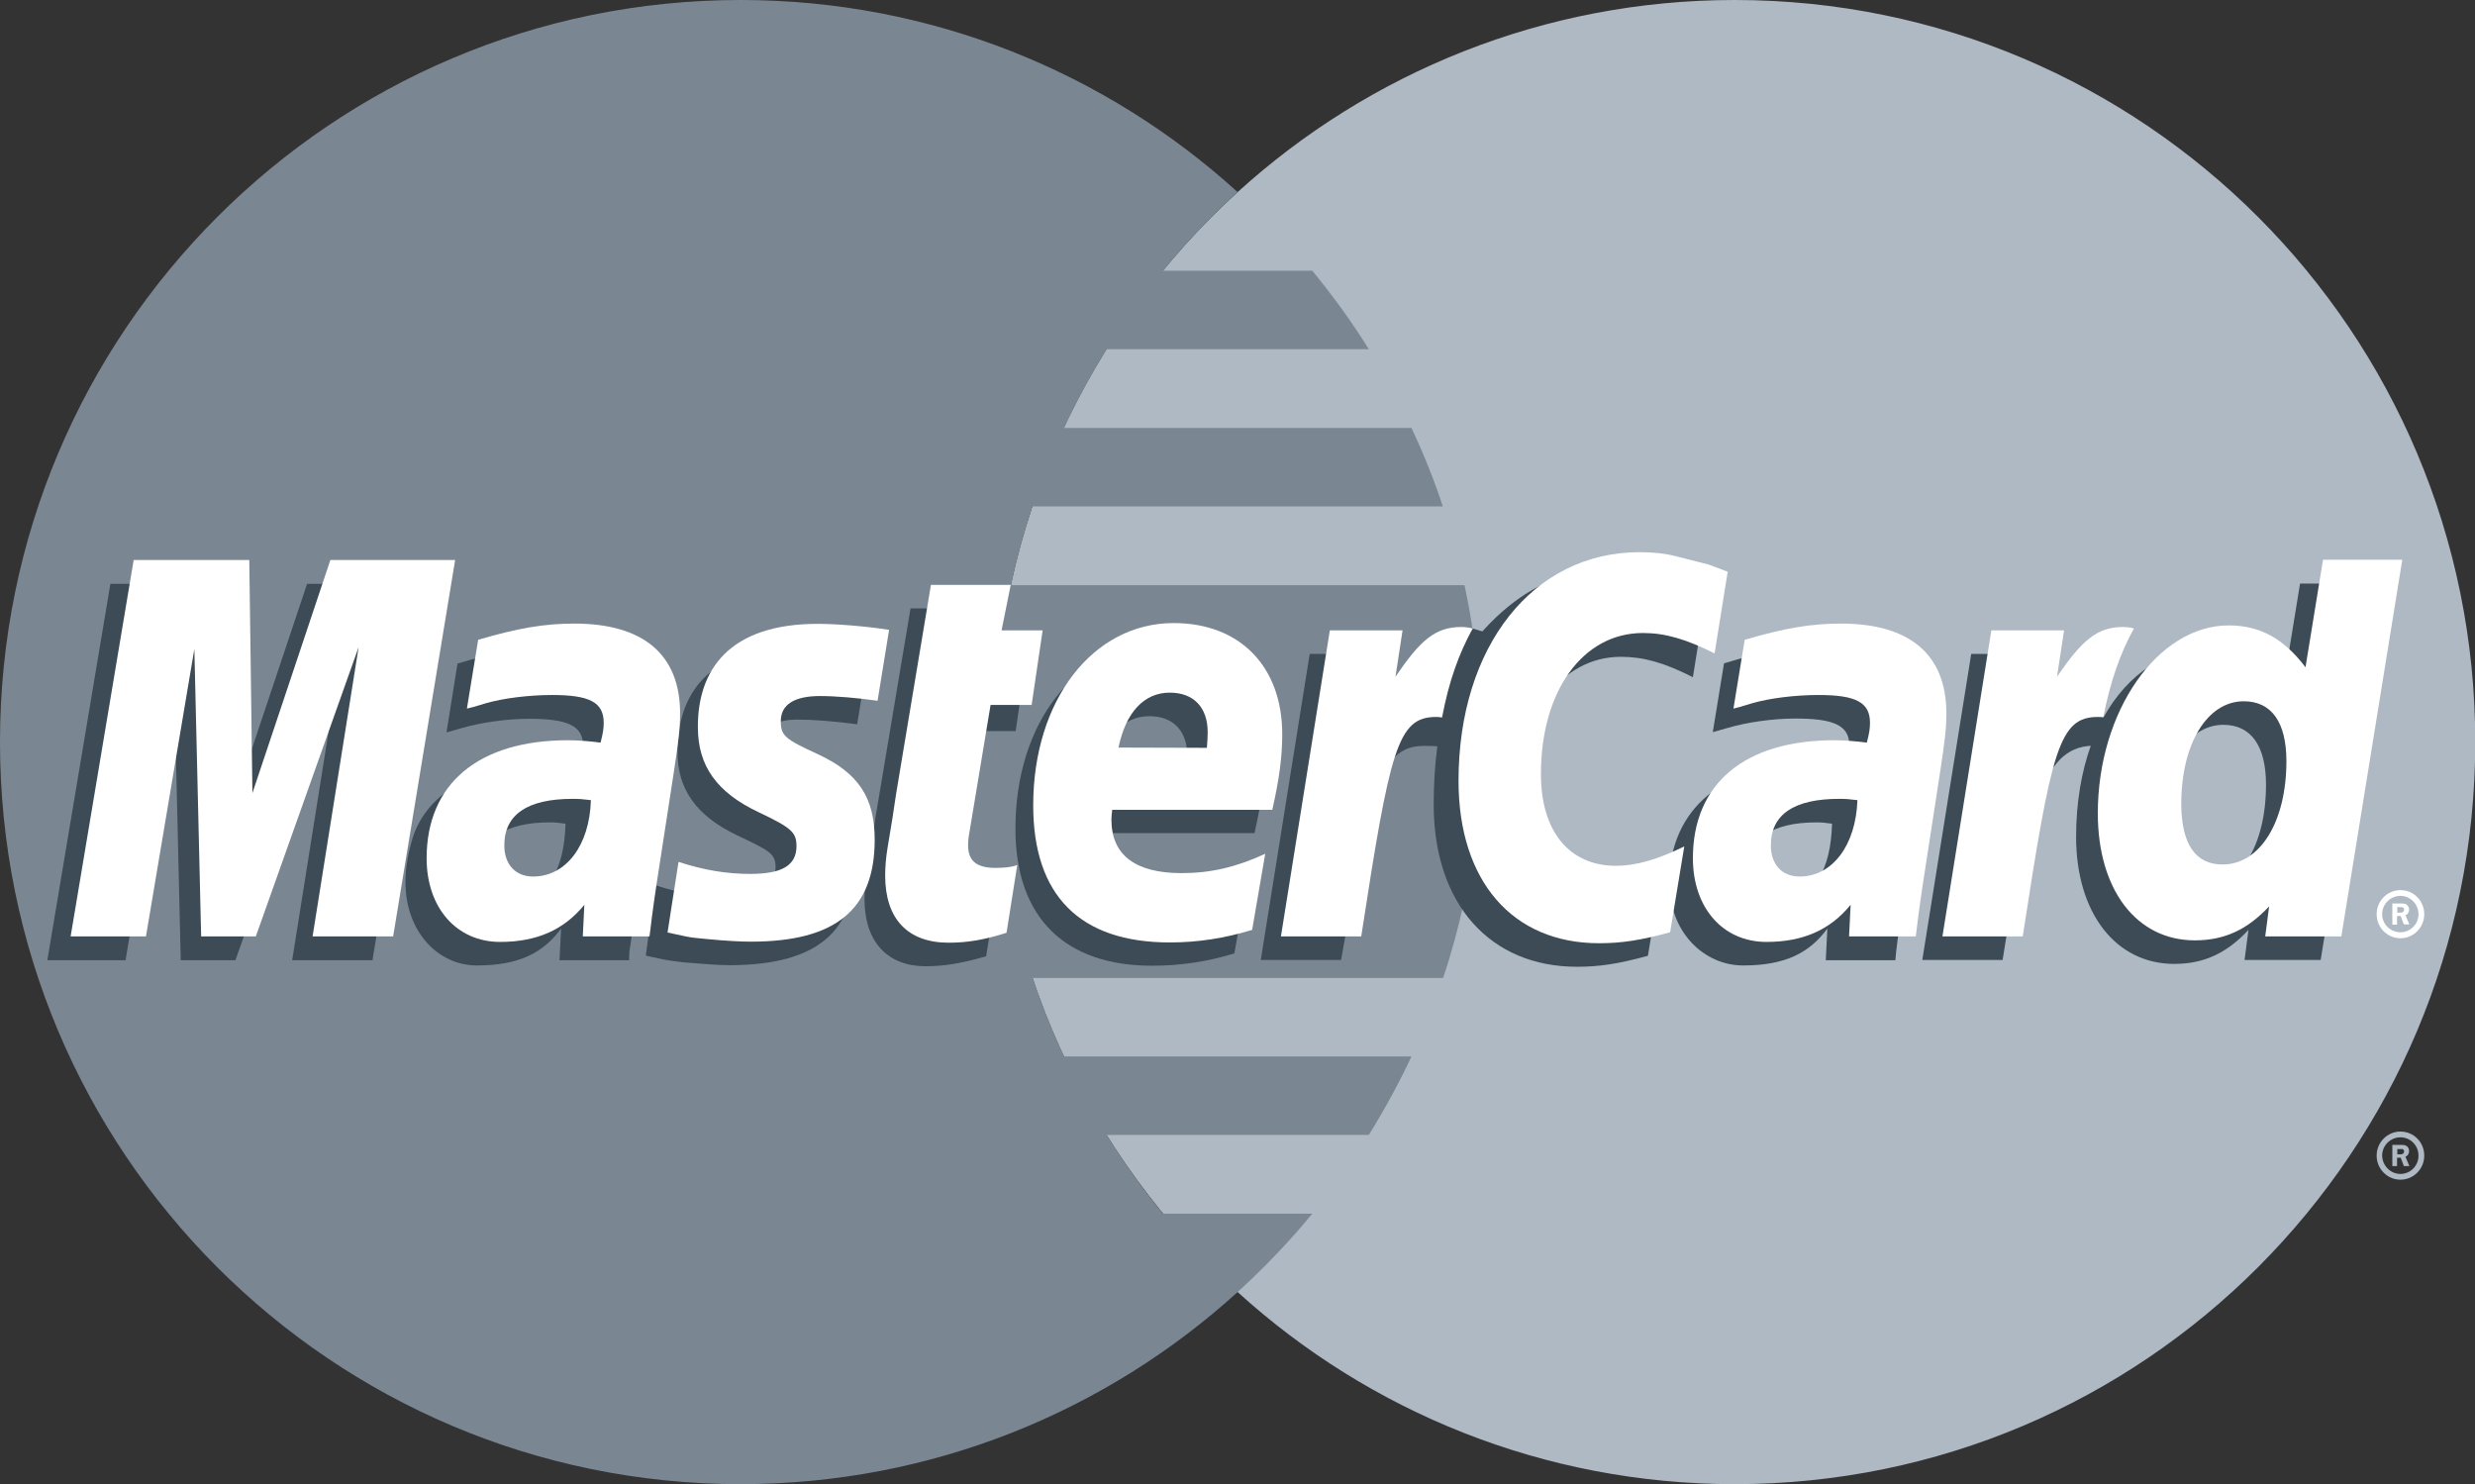
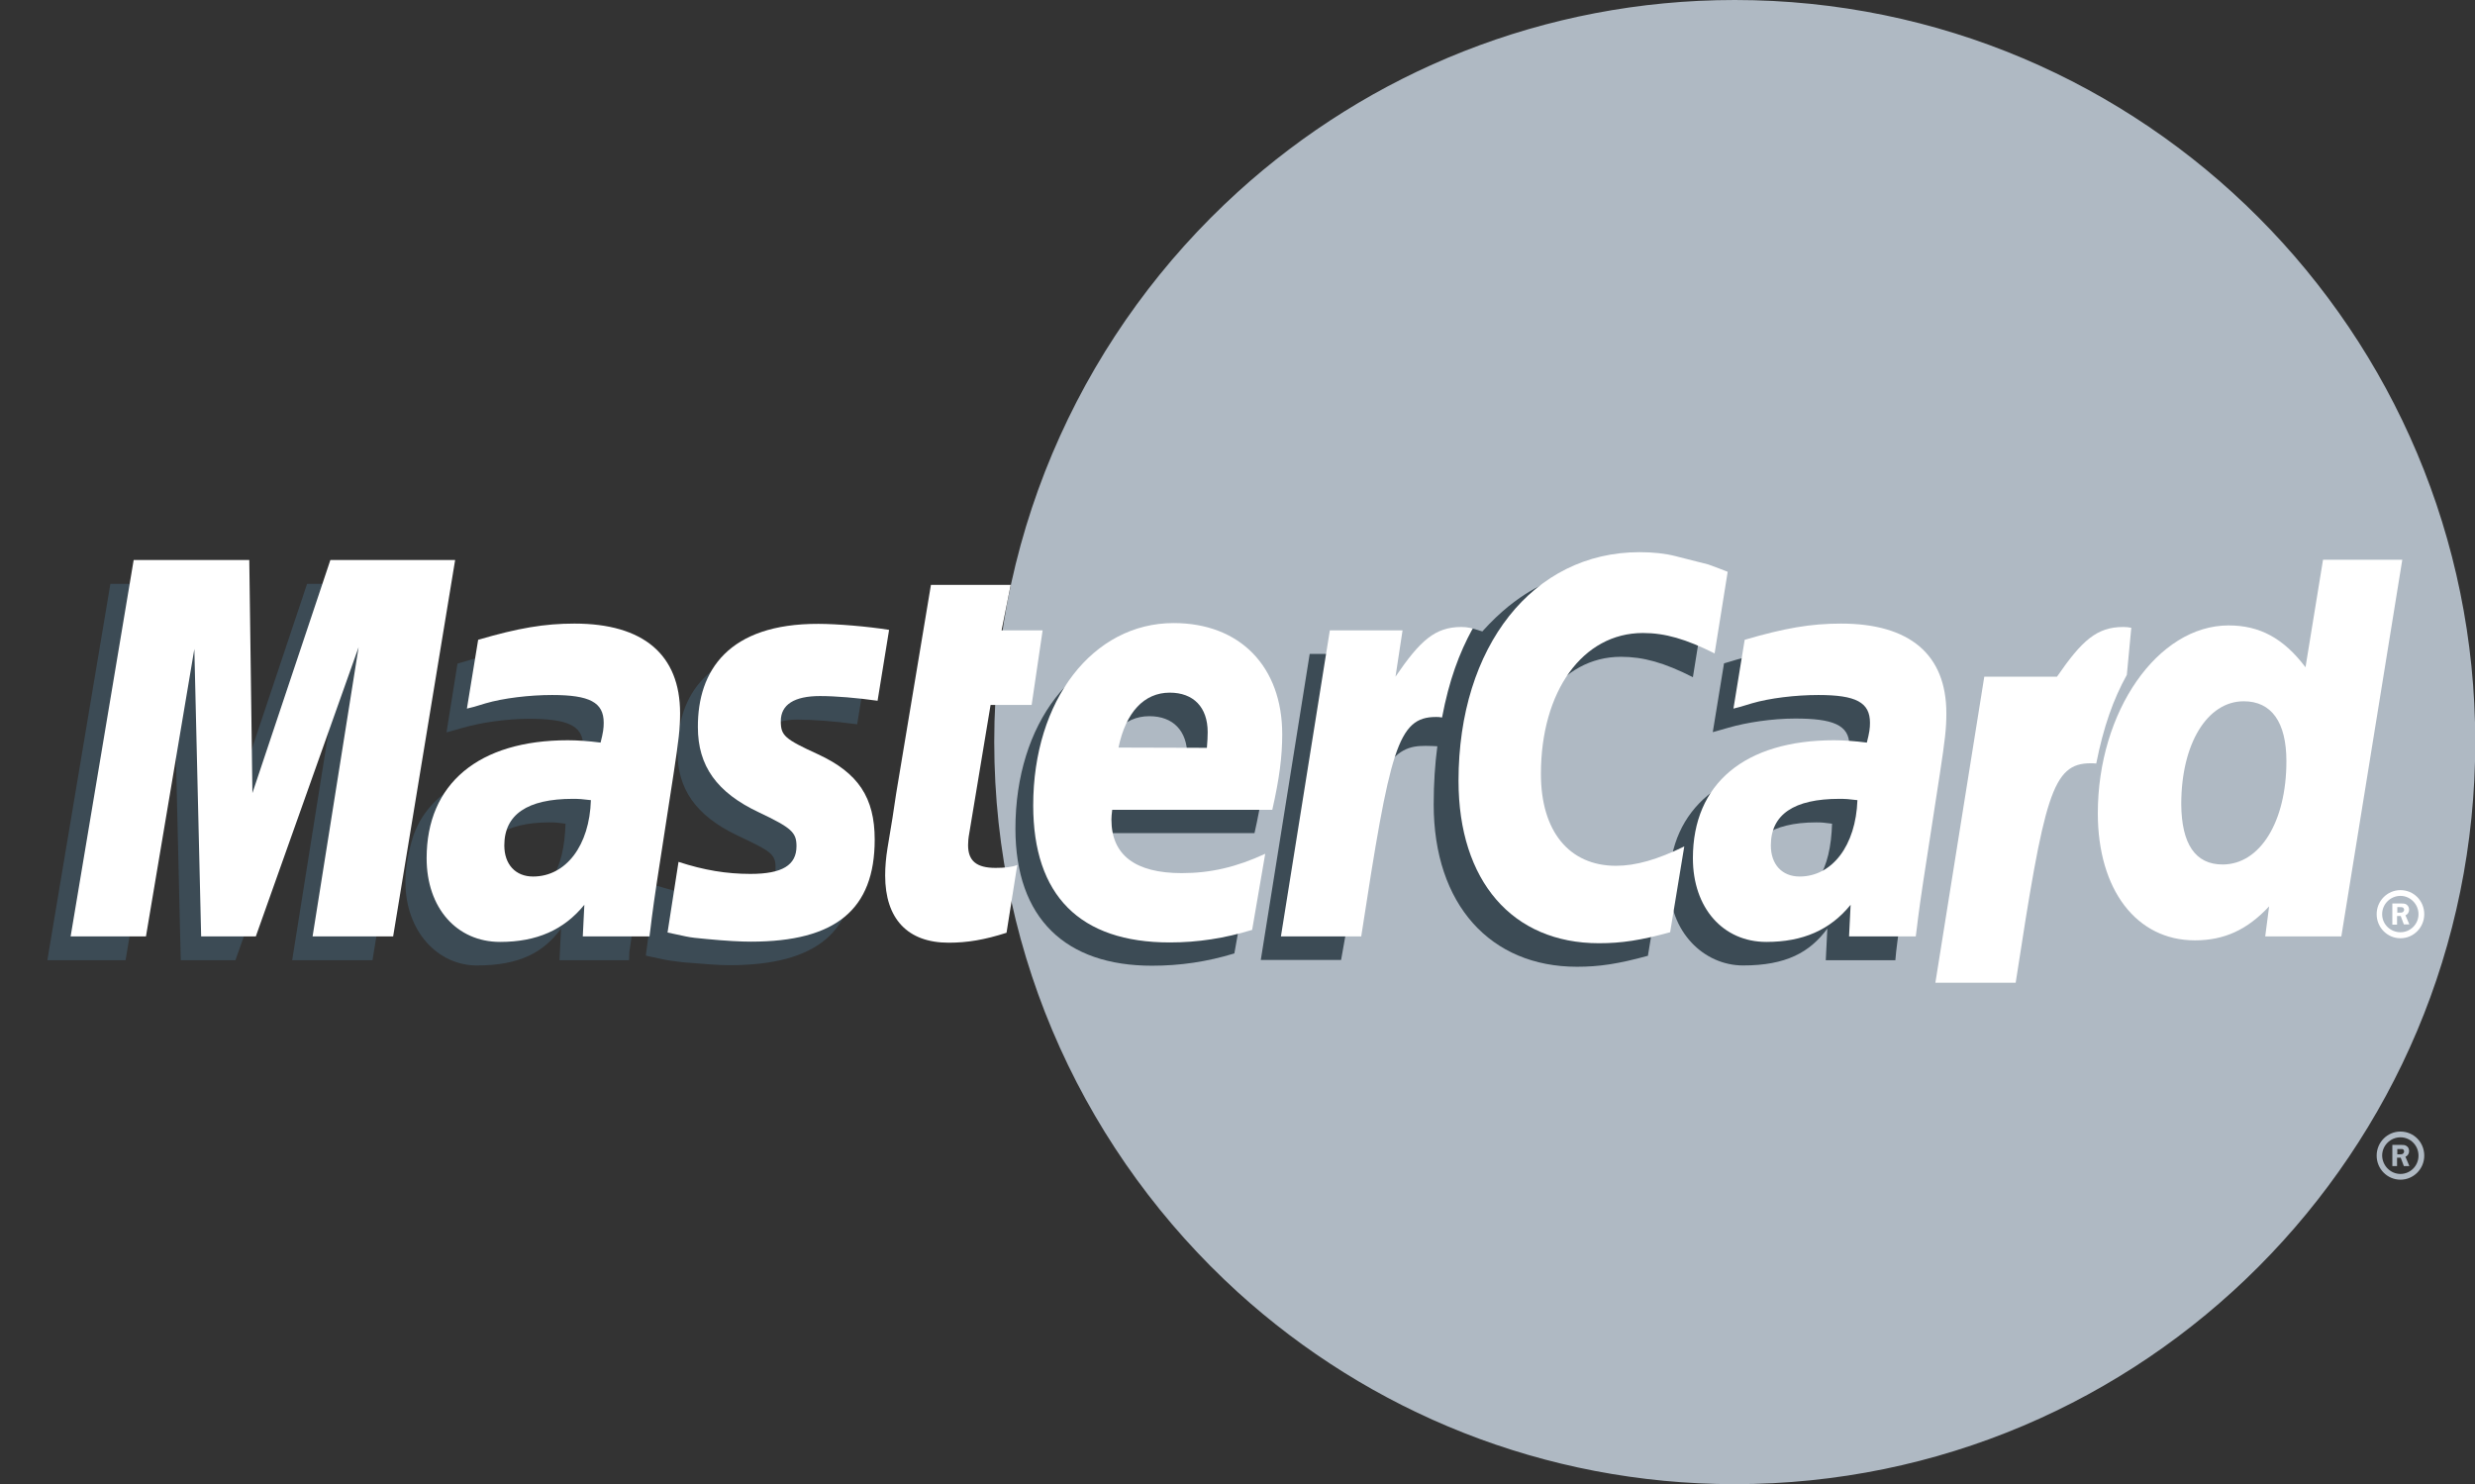
<svg xmlns="http://www.w3.org/2000/svg" version="1.1" id="Layer_1" x="0px" y="0px" viewBox="190.8 114.3 946.2 567.4" style="enable-background:new 190.8 114.3 946.2 567.4;" xml:space="preserve">
  <rect x="190.8" y="114.3" width="946.2" height="567.4" fill="#333333" stroke="none" />
  <style type="text/css">
	.st0{fill:#AFB9C3;}
	.st1{fill:#7A8793;}
	.st2{fill:#FFFFFF;}
	.st3{fill:#3C4B55;}
</style>
  <g>
    <g>
      <path class="st0" d="M664,608.3c50.2,45.6,116.9,73.4,190,73.4c156.4,0,283.1-127,283.1-283.7S1010.4,114.3,854,114.3    c-73.1,0-139.8,27.8-190,73.4c-57.1,51.9-93.1,126.9-93.1,210.2C570.9,481.4,606.9,556.3,664,608.3" />
      <path class="st0" d="M1099.4,556.1c0-5.1,4.1-9.2,9.1-9.2c5.1,0,9.1,4.1,9.1,9.2c0,5.1-4.1,9.2-9.1,9.2    C1103.5,565.3,1099.4,561.2,1099.4,556.1 M1108.5,563.1c3.8,0,6.9-3.1,6.9-7c0-3.9-3.1-7-6.9-7s-7,3.1-7,7    C1101.6,560,1104.7,563.1,1108.5,563.1 M1107.3,560.1h-1.9V552h3.4c0.7,0,1.4,0,2,0.4c0.7,0.4,1,1.2,1,2c0,0.9-0.5,1.8-1.4,2.1    l1.5,3.6h-2.1l-1.2-3.2h-1.4v3.2H1107.3z M1107.3,555.6h1c0.4,0,0.8,0,1.1-0.2c0.3-0.2,0.5-0.6,0.5-0.9s-0.2-0.7-0.4-0.8    c-0.3-0.2-0.8-0.1-1.2-0.1h-1L1107.3,555.6L1107.3,555.6z" />
-       <path class="st1" d="M755.5,368c-1.1-10.2-2.7-20.2-4.8-30H577.3c2.2-10.3,5-20.3,8.2-30.1h156.9c-3.4-10.3-7.4-20.3-12-30H597.6    c4.8-10.4,10.3-20.4,16.3-30.1h100.2c-6.5-10.5-13.8-20.5-21.6-30h-57.1c8.8-10.7,18.3-20.7,28.5-30.1    c-50.2-45.6-116.9-73.4-190-73.4c-156.3,0-283.1,127-283.1,283.7s126.7,283.7,283.1,283.7c73.1,0,139.8-27.8,190-73.4    c10.2-9.3,19.8-19.3,28.6-30h-57.1c-7.8-9.5-15-19.6-21.5-30.1h100.2c6-9.7,11.5-19.7,16.3-30H597.6c-4.5-9.7-8.6-19.7-12-30    h156.9c3.3-9.8,6-19.8,8.2-30.1c2.1-9.8,3.7-19.9,4.8-30c1.1-9.9,1.6-19.9,1.6-30C757.1,387.8,756.5,377.8,755.5,368" />
      <path class="st2" d="M1099.4,463.8c0-5.1,4.1-9.2,9.1-9.2c5.1,0,9.1,4.1,9.1,9.2s-4.1,9.2-9.1,9.2S1099.4,468.9,1099.4,463.8     M1108.5,470.7c3.8,0,6.9-3.1,6.9-6.9s-3.1-7-6.9-7s-7,3.1-7,7S1104.7,470.7,1108.5,470.7 M1107.3,467.8h-1.9v-8.1h3.4    c0.7,0,1.4,0,2,0.4c0.7,0.5,1,1.2,1,2c0,0.9-0.5,1.8-1.4,2.1l1.5,3.5h-2.1l-1.2-3.2h-1.4v3.3H1107.3z M1107.3,463.2h1    c0.4,0,0.8,0,1.1-0.2c0.3-0.2,0.5-0.6,0.5-0.9s-0.2-0.7-0.4-0.8c-0.3-0.2-0.8-0.2-1.2-0.2h-1L1107.3,463.2L1107.3,463.2z" />
-       <path class="st3" d="M567.8,479.9c-9.5,2.7-16,3.8-23.2,3.8c-14.3,0-23.3-9.1-23.3-25.7c0-3.3,0.3-6.8,0.9-10.5l1.9-11.4l1.4-9.3    l13.4-79.9h29.5l-3.5,17.4h18.5l-4.3,29.5h-18.5l-8,47.8c-0.4,2.1-0.5,3.8-0.5,4.8c0,6,3.2,8.7,10.5,8.7c3.5,0,6.2-0.4,9.4-1.1    L567.8,479.9" />
      <path class="st3" d="M662.7,478.8c-10.5,3.2-20.7,4.7-31.5,4.7c-32.9,0-52.2-18-52.2-52.4c0-40.2,22.8-69.7,53.7-69.7    c25.3,0,41.5,16.5,41.5,42.5c0,8.6-1.1,17-3.8,28.9h-61.1c-0.2,1.8-0.3,2.6-0.3,3.7c0,13.6,9.1,20.5,27,20.5    c11,0,20.9-2.3,31.9-7.4L662.7,478.8 M644.4,409.2c0.2-2.4,0.3-4.4,0.3-6c0-9.5-5.4-15.1-14.5-15.1c-9.8,0-16.8,7.5-19.6,21    L644.4,409.2z" />
      <polygon class="st3" points="333.2,481.4 302.5,481.4 320.1,370.8 280.8,481.4 259.9,481.4 257.3,371.4 238.8,481.4 208.9,481.4     233,337.5 277.2,337.5 278.4,426.6 308.2,337.5 356.8,337.5   " />
      <path class="st3" d="M407,429.2c-3.2-0.4-3.8-0.5-6.1-0.5c-17.4,0-26.3,6.7-26.3,17.8c0,7.3,4.3,11.9,11,11.9    C400.6,458.5,406.5,446.5,407,429.2 M431.3,481.4h-26.6l0.6-12.1c-6.7,9.1-15.8,14.1-32.2,14.1c-14.9,0-27.3-13-27.3-31.9    c0-5.6,1-10.6,2.3-15.3c4.8-17.9,23-29.4,50.9-29.8c3.5,0,9-0.1,13.5,0.5c1-3.8,1.2-5.5,1.2-7.6c0-7.8-6.4-10.2-20.7-10.2    c-8.8,0-18.6,1.5-25.5,3.5l-4.2,1.2l-1.8,0.5l4.2-26.3c14.4-4.4,24.4-6.2,35.7-6.2c26.4,0,40.4,11.9,40.4,34.3    c0,5.8,0.6,10.1-1.5,23.2l-6.4,41.5l-1.1,7.5l-0.8,5.9l-0.6,4.1L431.3,481.4z" />
      <path class="st3" d="M810.5,365.4c8.5,0,16.5,2.2,27.5,7.8l5-31.2c-2.7-1.1-3.5-1.4-7.4-2.8L823,336c-3.9-1-8.5-1.5-13.8-1.5    c-15.3,0-24.2,0.2-33.4,5.8c-5,3-11.2,7.5-18.3,15.4l-3.6-1.1l-31.3,22.3l1.5-12.6h-32.6l-18.7,117h30.7l11.2-63    c0,0,4.4-8.6,6.4-11.3c5.7-7.6,10.7-7.7,17-7.5c0.8,0,1.8,0.1,2.2,0.1c-0.9,6.8-1.4,14.2-1.4,22.2c0,38.3,21.7,62.1,54.8,62.1    c8.5,0,15.8-1.1,27.1-4.2l5.4-32.8c-10.2,5-18.5,7.4-26.1,7.4c-17.9,0-28.7-13.2-28.7-35.1C771.5,387.6,787.5,365.4,810.5,365.4" />
-       <path class="st3" d="M1070.1,337.5l-6.7,41.1c-7.4-11.1-16.2-16.4-28.1-16.4c-16.1,0-30.9,9.3-40.4,26.5l0.1-0.2l-19.5-11.6    l1.5-12.6h-32.6l-18.7,117h30.7l10.2-63c0,0,7.9-8.8,9.9-11.5c4.5-5.9,9.6-7.1,13.6-7.4c-3.5,9.9-5.6,21.6-5.6,34.8    c0,29.2,15.2,48.6,37.5,48.6c11.3,0,20-4,28.4-13l-1.5,11.5h29.1l23.4-143.9h-31.3 M1032.7,453.8c-10.5,0-15.7-7.8-15.7-23.1    c0-23,9.9-39.3,23.8-39.3c10.6,0,16.3,8.1,16.3,22.9C1057.1,437.6,1047,453.8,1032.7,453.8" />
      <path class="st3" d="M891.2,429.2c-3.2-0.4-3.8-0.5-6-0.5c-17.4,0-26.3,6.7-26.3,17.8c0,7.3,4.3,11.9,11,11.9    C884.8,458.5,890.7,446.5,891.2,429.2 M915.4,481.4h-26.6l0.6-12.1c-6.7,9.1-15.8,14.1-32.2,14.1c-14.9,0-28.4-12.7-28.2-32.1    c0.2-27.8,20.9-45,54.1-45c3.5,0,8.9-0.1,13.5,0.5c1-3.8,1.2-5.5,1.2-7.6c0-7.8-6.4-10.2-20.7-10.2c-8.8,0-18.6,1.5-25.5,3.5    l-4.2,1.2l-1.8,0.5l4.3-26.3c14.4-4.4,24.4-6.2,35.7-6.2c26.4,0,40.4,11.9,40.4,34.3c0,5.8,0.6,10.1-1.5,23.2l-6.4,41.5l-1.1,7.5    l-0.8,5.9l-0.5,4.1L915.4,481.4z" />
      <path class="st3" d="M495.4,389.4c6,0,14.3,0.6,23.1,1.8l4.4-27c-9-1.4-20.5-2.4-27.4-2.4c-34.4,0-45.7,18.4-45.7,39.9    c0,13.9,6.7,24.3,22.9,32c12.4,5.9,14.6,6.9,14.6,12.2c0,7.3-6.3,11.4-18.5,11.4c-9.2,0-17.7-1.4-27.5-4.6l-3.6,26.9l0.7,0.2    l5.6,1.2c1.8,0.4,4.5,0.8,8.1,1.2c7.3,0.6,13.4,1.1,17.4,1.1c34.1,0,48.2-13.2,48.2-39c0-16.1-7.6-25.5-23-32.6    c-12.9-5.9-14.4-6.8-14.4-12.2C480.4,394.1,486,389.4,495.4,389.4" />
      <path class="st2" d="M851.3,332.9l-5,31.2c-11-5.5-18.9-7.8-27.4-7.8c-23,0-39,22.2-39,53.9c0,21.9,10.8,35.1,28.7,35.1    c7.6,0,15.9-2.4,26.1-7.4l-5.4,32.8c-11.3,3.1-18.6,4.2-27.2,4.2c-33.1,0-53.7-23.8-53.7-62.1c0-51.4,28.5-87.4,69.2-87.4    c5.2,0,9.8,0.5,13.7,1.5l12.6,3.2C847.7,331.5,848.5,331.8,851.3,332.9" />
      <path class="st2" d="M752.6,354.3c-0.9-0.2-2-0.3-3.1-0.3c-10.1,0-15.8,5.2-25.2,19l2.7-17.7h-27.8l-18.7,117h30.7    c11-71.6,13.9-83.9,28.6-83.9c1,0,1,0,2.3,0.2c2.7-14.2,6.5-24.5,11.7-34L752.6,354.3" />
      <path class="st2" d="M575.6,470.9c-8.4,2.7-15,3.8-22.1,3.8c-15.7,0-24.3-9.1-24.3-25.7c0-3.3,0.3-6.8,0.9-10.5L532,427l1.4-9.3    l13.3-79.8h30.5l-3.5,17.4h15.7l-4.2,28.5h-15.7l-8.1,48.8c-0.4,2.1-0.5,3.7-0.5,4.8c0,6,3.2,8.7,10.5,8.7c3.5,0,6.2-0.3,8.3-1.1    L575.6,470.9" />
      <path class="st2" d="M457.6,392.3c0,14.8,7.2,25,23.4,32.6c12.4,5.9,14.3,7.6,14.3,12.9c0,7.3-5.5,10.6-17.6,10.6    c-9.1,0-17.7-1.4-27.5-4.6l-4.2,27l1.4,0.3l5.6,1.2c1.8,0.4,4.5,0.7,8,1c7.3,0.7,12.9,1,16.9,1c32.4,0,47.3-12.3,47.3-39    c0-16.1-6.3-25.5-21.6-32.6c-12.9-5.9-14.3-7.2-14.3-12.7c0-6.3,5.1-9.6,15-9.6c6,0,14.2,0.7,22,1.8l4.4-27.1    c-8-1.3-20-2.3-27-2.3C469.3,352.7,457.5,370.7,457.6,392.3" />
      <path class="st2" d="M1085.9,472.3h-29.1l1.5-11.5c-8.4,9-17.2,13-28.4,13c-22.3,0-37.1-19.3-37.1-48.6c0-38.9,22.9-71.8,50-71.8    c11.9,0,21,4.9,29.4,16l6.7-41.1h30.3L1085.9,472.3 M1040.5,444.8c14.3,0,24.4-16.3,24.4-39.5c0-14.9-5.7-22.9-16.3-22.9    c-14,0-23.9,16.3-23.9,39.3C1024.8,437,1030.1,444.8,1040.5,444.8" />
      <path class="st2" d="M669.5,469.8c-10.5,3.2-20.7,4.8-31.5,4.8c-34.4,0-52.2-18-52.2-52.4c0-40.2,22.8-69.7,53.7-69.7    c25.3,0,41.5,16.6,41.5,42.5c0,8.6-1.1,17-3.8,28.9H616c-0.2,1.8-0.3,2.6-0.3,3.7c0,13.6,9.1,20.5,26.9,20.5    c11,0,20.9-2.3,31.9-7.4L669.5,469.8 M652.2,400.2c0.2-2.4,0.3-4.4,0.3-6c0-9.5-5.4-15.1-14.5-15.1c-9.8,0-16.8,7.5-19.6,21    L652.2,400.2z" />
      <polygon class="st2" points="341.1,472.3 310.3,472.3 327.9,361.7 288.6,472.3 267.7,472.3 265.1,362.4 246.6,472.3 217.8,472.3     241.9,328.4 286.1,328.4 287.3,417.5 317.1,328.4 364.8,328.4   " />
      <path class="st2" d="M416.7,420.2c-3.2-0.4-4.6-0.5-6.9-0.5c-17.4,0-26.2,6-26.2,17.8c0,7.3,4.3,11.9,11,11.9    C407.2,449.4,416.2,437.5,416.7,420.2 M439.1,472.3h-25.5l0.6-12.1c-7.8,9.6-18.2,14.2-32.2,14.2c-16.6,0-28.1-13-28.1-32    c0-28.5,19.9-45.1,54-45.1c3.5,0,8,0.3,12.5,0.9c1-3.9,1.2-5.5,1.2-7.6c0-7.8-5.4-10.6-19.7-10.6c-8.7,0-18.7,1.2-25.5,3.2    l-4.3,1.3l-2.8,0.7l4.3-26.3c15.3-4.5,25.4-6.2,36.8-6.2c26.4,0,40.4,11.9,40.4,34.3c0,5.8-0.5,10.1-2.5,23.2l-6.4,41.5l-1.1,7.5    l-0.8,5.9l-0.5,4.1L439.1,472.3z" />
      <path class="st2" d="M900.9,420.2c-3.2-0.4-4.6-0.5-6.9-0.5c-17.4,0-26.2,6-26.2,17.8c0,7.3,4.3,11.9,11,11.9    C891.3,449.4,900.3,437.5,900.9,420.2 M923.2,472.3h-25.5l0.6-12.1c-7.8,9.6-18.2,14.2-32.2,14.2c-16.6,0-28.1-13-28.1-32    c0-28.5,19.8-45.1,54-45.1c3.5,0,7.9,0.3,12.5,0.9c1-3.9,1.2-5.5,1.2-7.6c0-7.8-5.4-10.6-19.7-10.6c-8.8,0-18.7,1.2-25.5,3.2    l-4.3,1.3l-2.7,0.7l4.3-26.3c15.3-4.5,25.4-6.2,36.8-6.2c26.4,0,40.3,11.9,40.3,34.3c0,5.8-0.5,10.1-2.5,23.2l-6.4,41.5l-1.1,7.5    l-0.8,5.9l-0.5,4.1L923.2,472.3z" />
-       <path class="st2" d="M1005.6,354.3c-1-0.2-2-0.3-3.1-0.3c-10.1,0-15.8,5.2-25.3,19l2.7-17.7h-27.8l-18.7,117h30.7    c11-71.6,13.9-83.9,28.7-83.9c0.9,0,0.9,0,2.1,0.1c2.8-14.1,6.5-24.5,11.7-33.9L1005.6,354.3" />
+       <path class="st2" d="M1005.6,354.3c-1-0.2-2-0.3-3.1-0.3c-10.1,0-15.8,5.2-25.3,19h-27.8l-18.7,117h30.7    c11-71.6,13.9-83.9,28.7-83.9c0.9,0,0.9,0,2.1,0.1c2.8-14.1,6.5-24.5,11.7-33.9L1005.6,354.3" />
    </g>
  </g>
</svg>